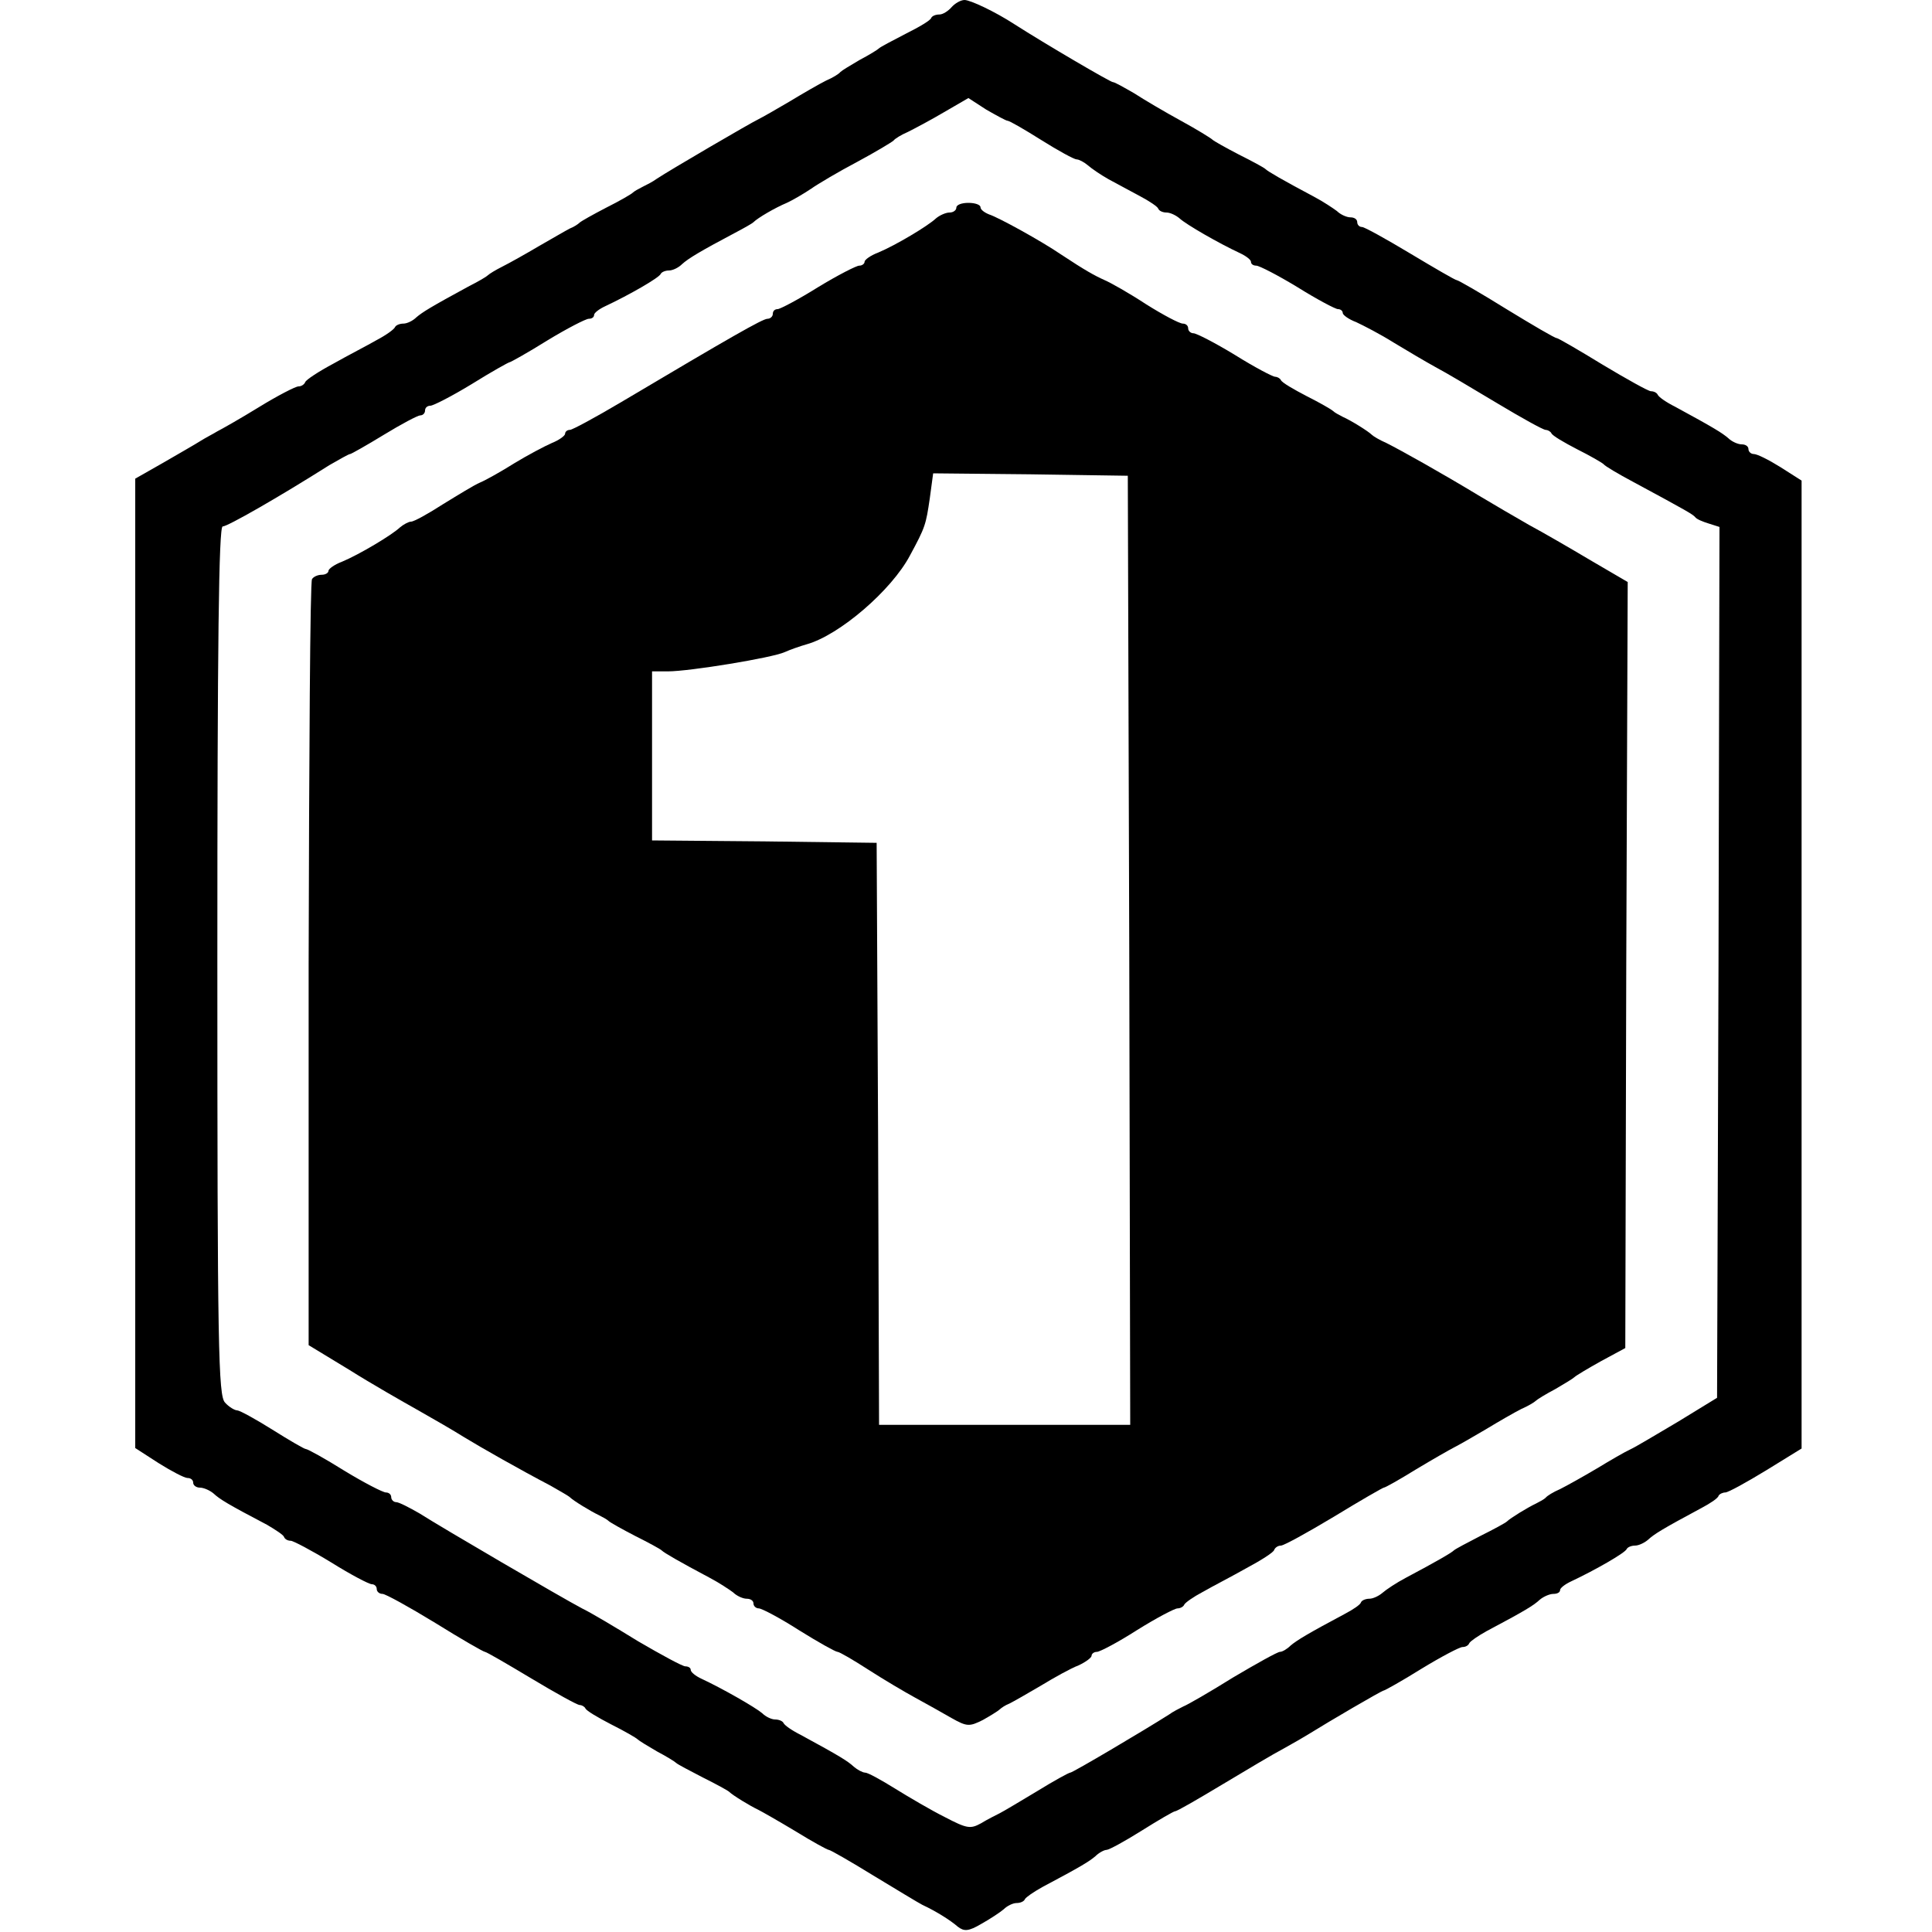
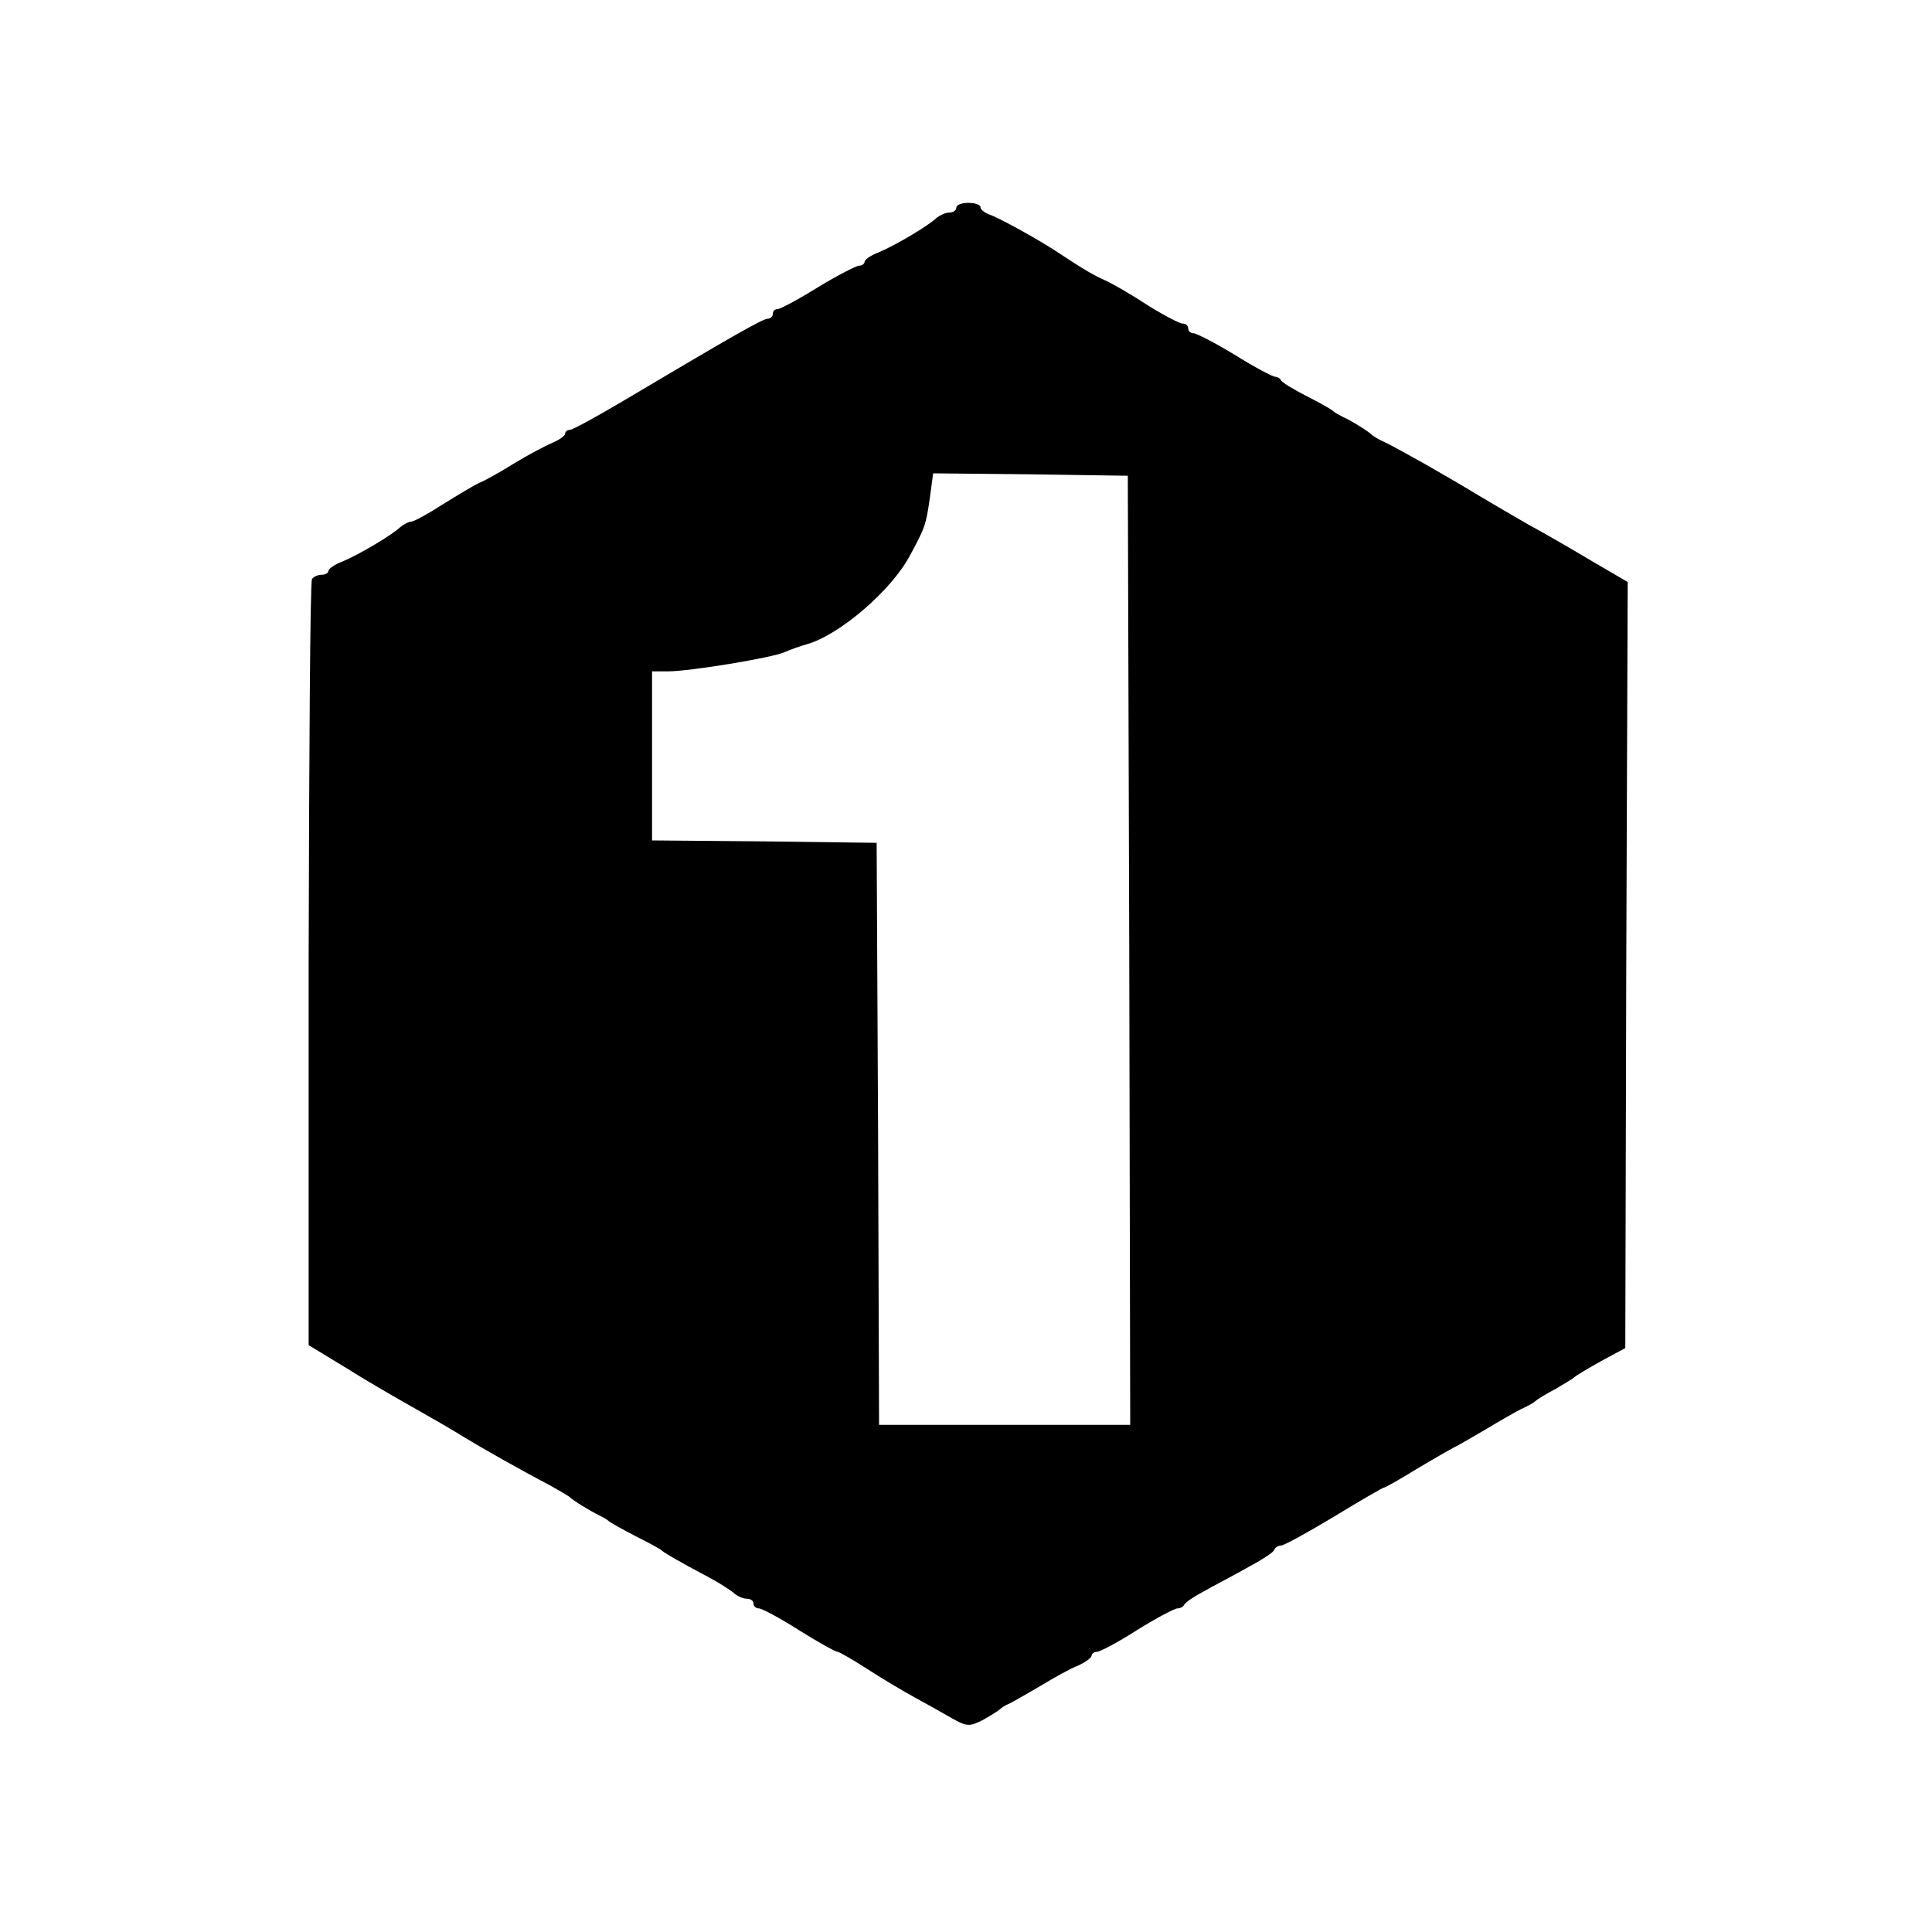
<svg xmlns="http://www.w3.org/2000/svg" version="1.0" width="400pt" height="400pt" viewBox="0 0 400 400" preserveAspectRatio="xMidYMid meet">
  <g transform="translate(0,400) scale(0.1,-0.1)" fill="#000000" stroke="none">
-     <path d="M1970 3985 c-7 -8 -18 -15 -25 -15 -8 0 -15 -3 -17 -7 -1 -5 -25 -19 -53 -33 -27 -14 -52 -27 -55 -30 -3 -3 -21 -14 -40 -24 -19 -11 -37 -22 -40 -25 -3 -4 -16 -12 -30 -18 -14 -7 -47 -26 -75 -43 -27 -16 -57 -33 -65 -37 -15 -7 -183 -105 -210 -123 -8 -6 -22 -13 -30 -17 -8 -4 -17 -9 -20 -12 -3 -3 -27 -17 -55 -31 -27 -14 -52 -28 -55 -31 -3 -3 -12 -9 -20 -12 -8 -4 -37 -21 -65 -37 -27 -16 -61 -35 -75 -42 -14 -7 -27 -15 -30 -18 -3 -3 -20 -13 -38 -22 -81 -44 -97 -54 -110 -65 -7 -7 -19 -13 -27 -13 -7 0 -15 -3 -17 -7 -2 -5 -19 -17 -38 -27 -19 -11 -60 -32 -90 -49 -30 -16 -56 -33 -58 -38 -2 -5 -8 -9 -14 -9 -6 0 -43 -19 -82 -43 -39 -24 -78 -46 -86 -50 -8 -5 -24 -13 -35 -20 -11 -7 -46 -27 -77 -45 l-58 -33 0 -1004 0 -1003 48 -31 c27 -17 54 -31 60 -31 7 0 12 -4 12 -10 0 -5 6 -10 14 -10 8 0 21 -6 28 -12 13 -12 29 -22 111 -65 17 -10 34 -21 35 -25 2 -5 8 -8 14 -8 5 0 43 -20 84 -45 40 -25 78 -45 84 -45 5 0 10 -4 10 -10 0 -5 5 -10 12 -10 6 0 55 -27 109 -60 53 -33 100 -60 103 -60 3 0 46 -25 96 -55 50 -30 95 -55 100 -55 4 0 10 -3 12 -7 2 -5 26 -19 53 -33 28 -14 52 -28 55 -31 3 -3 21 -14 40 -25 19 -10 37 -21 40 -24 3 -3 28 -16 55 -30 28 -14 52 -27 55 -30 7 -7 43 -29 60 -37 8 -4 43 -24 78 -45 34 -21 65 -38 68 -38 3 0 45 -24 92 -53 48 -29 94 -57 102 -61 26 -12 57 -31 73 -45 13 -10 22 -10 49 6 18 10 39 24 46 30 7 7 19 13 27 13 7 0 15 3 17 8 2 4 18 15 36 25 81 43 97 53 110 64 7 7 18 13 23 13 5 0 38 18 73 40 35 22 66 40 69 40 4 0 47 25 97 55 50 30 107 64 128 75 20 11 44 25 52 30 40 25 151 90 155 90 2 0 38 20 78 45 41 25 79 45 85 45 6 0 12 3 14 8 2 4 18 15 36 25 81 43 97 53 110 65 7 6 20 12 28 12 8 0 14 3 14 8 0 4 10 12 23 18 49 23 112 59 115 67 2 4 10 7 17 7 8 0 20 6 27 12 13 12 29 22 111 66 17 9 34 20 35 25 2 4 9 7 14 7 6 0 44 21 85 46 l73 45 0 1002 0 1002 -44 28 c-24 15 -48 27 -55 27 -6 0 -11 5 -11 10 0 6 -6 10 -14 10 -8 0 -21 6 -28 13 -13 11 -29 21 -110 65 -18 9 -34 20 -36 25 -2 4 -8 7 -14 7 -5 0 -50 25 -100 55 -49 30 -92 55 -95 55 -4 0 -50 27 -104 60 -53 33 -100 60 -103 60 -3 0 -46 25 -96 55 -50 30 -95 55 -100 55 -6 0 -10 5 -10 10 0 6 -6 10 -14 10 -8 0 -21 6 -28 13 -8 6 -29 20 -48 30 -64 34 -95 52 -100 57 -3 3 -27 16 -55 30 -27 14 -52 28 -55 31 -3 3 -32 21 -65 39 -33 18 -77 44 -97 57 -21 12 -40 23 -44 23 -5 0 -140 79 -204 120 -40 26 -91 50 -103 50 -8 0 -20 -7 -27 -15z m116 -235 c4 0 35 -18 70 -40 35 -22 68 -40 73 -40 5 0 16 -6 23 -12 8 -7 27 -20 43 -29 17 -9 46 -25 65 -35 19 -10 37 -22 38 -26 2 -5 10 -8 17 -8 8 0 20 -6 27 -12 14 -13 82 -52 125 -72 13 -6 23 -14 23 -18 0 -5 5 -8 11 -8 6 0 45 -20 86 -45 40 -25 78 -45 83 -45 6 0 10 -4 10 -8 0 -4 12 -13 28 -19 15 -7 50 -25 77 -42 28 -17 67 -40 87 -51 21 -11 78 -45 128 -75 50 -30 95 -55 100 -55 4 0 10 -3 12 -7 2 -5 26 -19 53 -33 28 -14 52 -28 55 -31 3 -4 30 -20 60 -36 115 -62 125 -68 130 -74 3 -4 15 -9 28 -13 l22 -7 -2 -902 -3 -901 -80 -49 c-44 -26 -89 -53 -100 -58 -11 -5 -42 -23 -70 -40 -27 -16 -61 -35 -75 -42 -14 -6 -27 -14 -30 -18 -3 -3 -12 -8 -20 -12 -17 -8 -53 -30 -60 -37 -3 -3 -27 -16 -55 -30 -27 -14 -52 -27 -55 -30 -5 -5 -36 -23 -100 -57 -19 -10 -40 -24 -48 -31 -7 -6 -19 -12 -27 -12 -7 0 -15 -3 -17 -7 -1 -5 -16 -15 -33 -24 -77 -41 -100 -55 -113 -66 -7 -7 -17 -13 -22 -13 -5 0 -48 -24 -97 -53 -48 -30 -95 -57 -103 -60 -8 -4 -22 -11 -30 -17 -52 -33 -199 -120 -204 -120 -3 0 -34 -17 -68 -38 -35 -21 -70 -42 -78 -46 -8 -4 -26 -13 -39 -21 -22 -12 -29 -11 -75 13 -28 14 -74 41 -103 59 -29 18 -56 33 -62 33 -5 0 -16 6 -23 12 -13 12 -29 22 -110 66 -18 9 -34 20 -36 25 -2 4 -10 7 -17 7 -8 0 -20 6 -27 13 -14 12 -82 51 -125 71 -13 6 -23 14 -23 19 0 4 -5 7 -11 7 -6 0 -50 24 -98 52 -47 29 -99 60 -116 68 -40 21 -290 167 -337 197 -21 12 -42 23 -48 23 -5 0 -10 5 -10 10 0 6 -5 10 -11 10 -6 0 -45 20 -86 45 -40 25 -76 45 -80 45 -3 0 -34 18 -69 40 -35 22 -68 40 -73 40 -5 0 -17 7 -25 16 -14 14 -16 111 -16 915 0 660 3 899 11 899 10 0 115 60 221 127 21 12 40 23 43 23 2 0 34 18 70 40 36 22 70 40 75 40 6 0 10 5 10 10 0 6 5 10 11 10 6 0 45 20 86 45 40 25 76 45 78 45 2 0 38 20 78 45 41 25 80 45 86 45 6 0 11 3 11 8 0 4 10 12 23 18 49 23 112 59 115 67 2 4 10 7 17 7 8 0 20 6 27 13 13 12 40 28 108 64 19 10 37 20 40 23 9 9 45 30 69 40 13 6 35 19 50 29 14 10 58 36 96 56 39 21 72 41 75 44 3 4 16 12 30 18 14 7 48 25 75 41 l50 29 37 -24 c21 -12 41 -23 44 -23z" />
    <path d="M1980 3570 c0 -5 -6 -10 -14 -10 -8 0 -21 -6 -28 -12 -17 -16 -84 -56 -120 -71 -16 -6 -28 -15 -28 -19 0 -4 -5 -8 -11 -8 -6 0 -45 -20 -86 -45 -40 -25 -78 -45 -83 -45 -6 0 -10 -4 -10 -10 0 -5 -5 -10 -11 -10 -10 0 -78 -39 -302 -172 -54 -32 -102 -58 -107 -58 -6 0 -10 -4 -10 -8 0 -4 -12 -13 -27 -19 -16 -7 -50 -25 -78 -42 -27 -17 -59 -35 -71 -40 -12 -5 -46 -26 -77 -45 -31 -20 -60 -36 -66 -36 -5 0 -16 -6 -23 -12 -17 -16 -84 -56 -120 -71 -16 -6 -28 -15 -28 -19 0 -4 -6 -8 -14 -8 -8 0 -17 -4 -20 -9 -4 -5 -6 -364 -7 -798 l0 -788 84 -51 c46 -29 111 -66 143 -84 32 -18 75 -43 94 -55 36 -22 117 -68 180 -101 19 -11 37 -21 40 -24 7 -7 43 -29 60 -37 8 -4 17 -9 20 -12 3 -3 28 -17 55 -31 28 -14 52 -27 55 -30 5 -5 36 -23 100 -57 19 -10 40 -24 48 -30 7 -7 20 -13 28 -13 8 0 14 -4 14 -10 0 -5 5 -10 11 -10 6 0 44 -20 83 -45 40 -25 76 -45 80 -45 4 0 33 -17 64 -37 31 -20 75 -46 97 -58 22 -12 56 -31 75 -42 32 -18 37 -18 65 -4 16 9 32 19 35 22 3 3 12 9 20 12 8 4 38 21 65 37 28 17 62 36 78 42 15 7 27 16 27 20 0 4 5 8 11 8 6 0 44 20 83 45 40 25 78 45 84 45 5 0 12 3 14 8 2 4 19 16 38 26 19 11 60 32 90 49 30 16 57 33 58 38 2 5 8 9 14 9 6 0 55 27 110 60 54 33 101 60 103 60 3 0 33 17 67 38 35 21 70 41 78 45 8 4 38 21 65 37 28 17 61 36 75 43 14 6 27 14 30 17 3 3 21 14 40 24 19 11 37 22 40 25 3 3 28 18 55 33 l50 27 2 793 3 793 -77 45 c-42 25 -99 58 -127 73 -28 16 -76 44 -106 62 -76 46 -160 93 -190 108 -14 6 -27 14 -30 17 -7 7 -42 29 -60 37 -8 4 -17 9 -20 12 -3 3 -27 17 -55 31 -27 14 -51 28 -53 33 -2 4 -8 7 -12 7 -5 0 -43 20 -83 45 -41 25 -80 45 -86 45 -6 0 -11 5 -11 10 0 6 -5 10 -11 10 -7 0 -41 18 -76 40 -35 23 -74 45 -86 50 -22 10 -40 20 -90 53 -41 28 -130 77 -149 83 -10 4 -18 10 -18 15 0 5 -11 9 -25 9 -14 0 -25 -4 -25 -10z m358 -1537 l2 -983 -260 0 -260 0 -2 603 -3 602 -232 3 -233 2 0 175 0 175 33 0 c44 0 216 28 242 40 11 5 31 12 45 16 68 19 176 112 214 184 32 59 33 64 41 118 l7 52 201 -2 202 -3 3 -982z" />
  </g>
</svg>